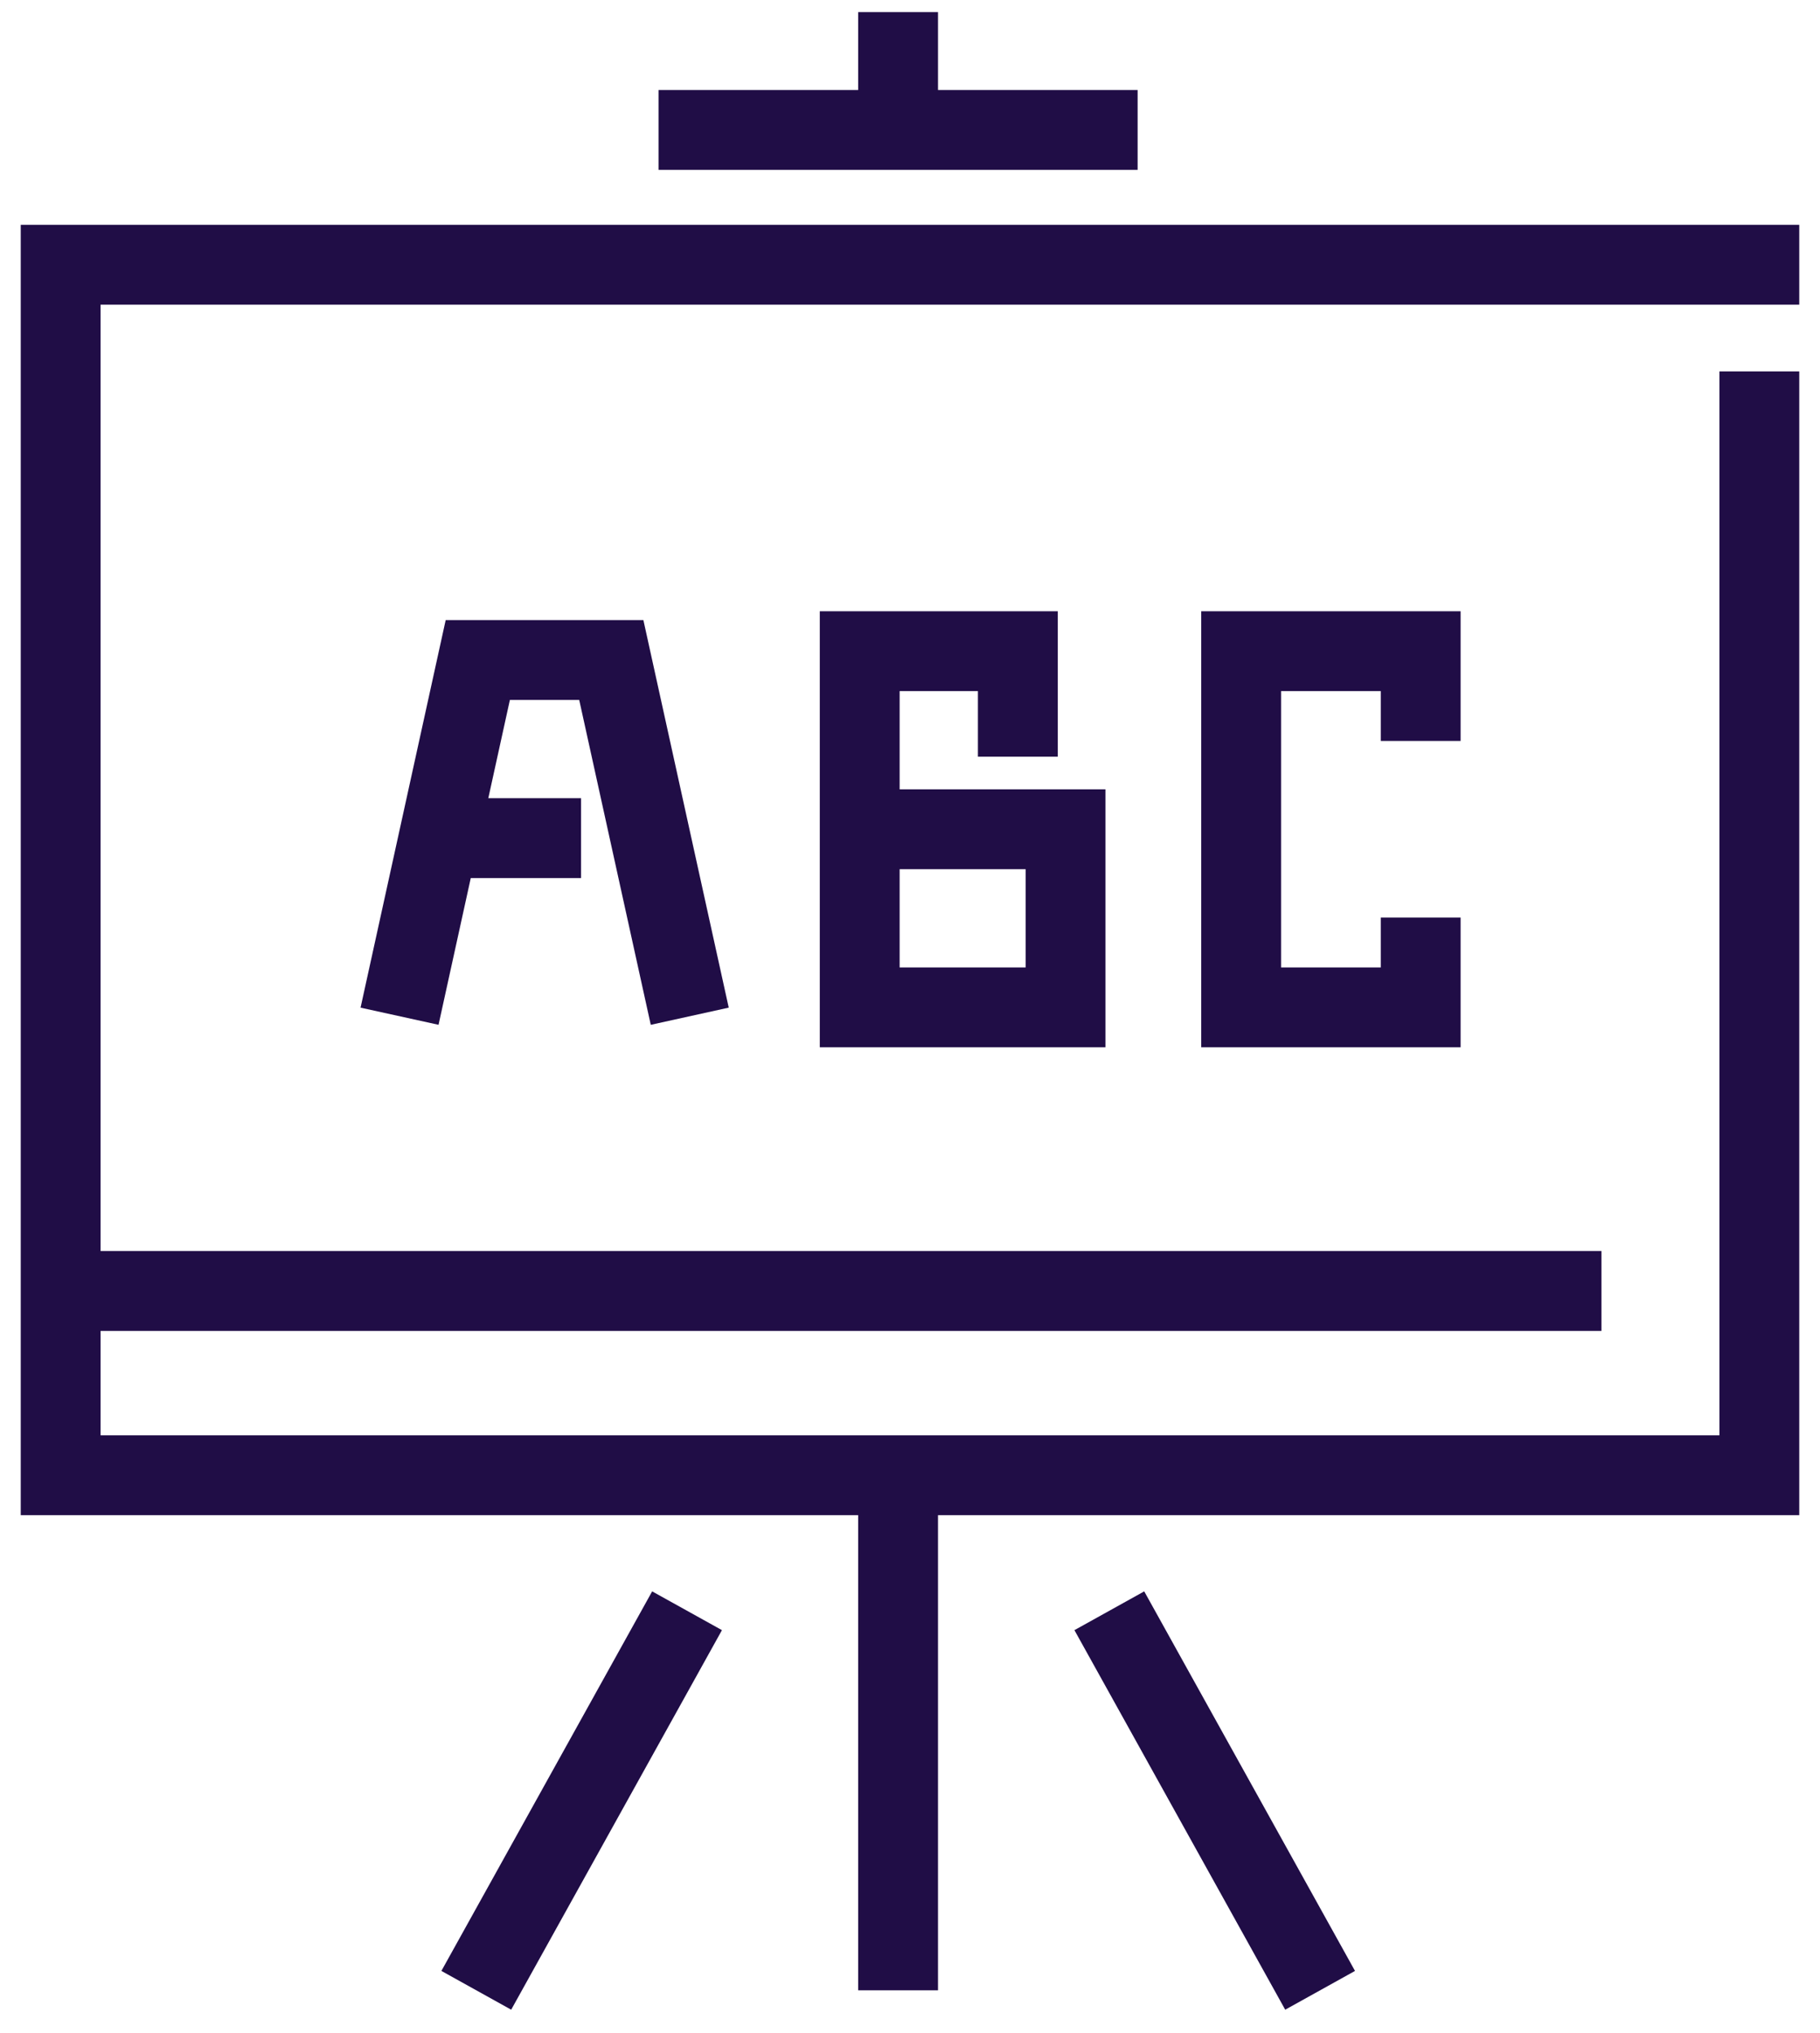
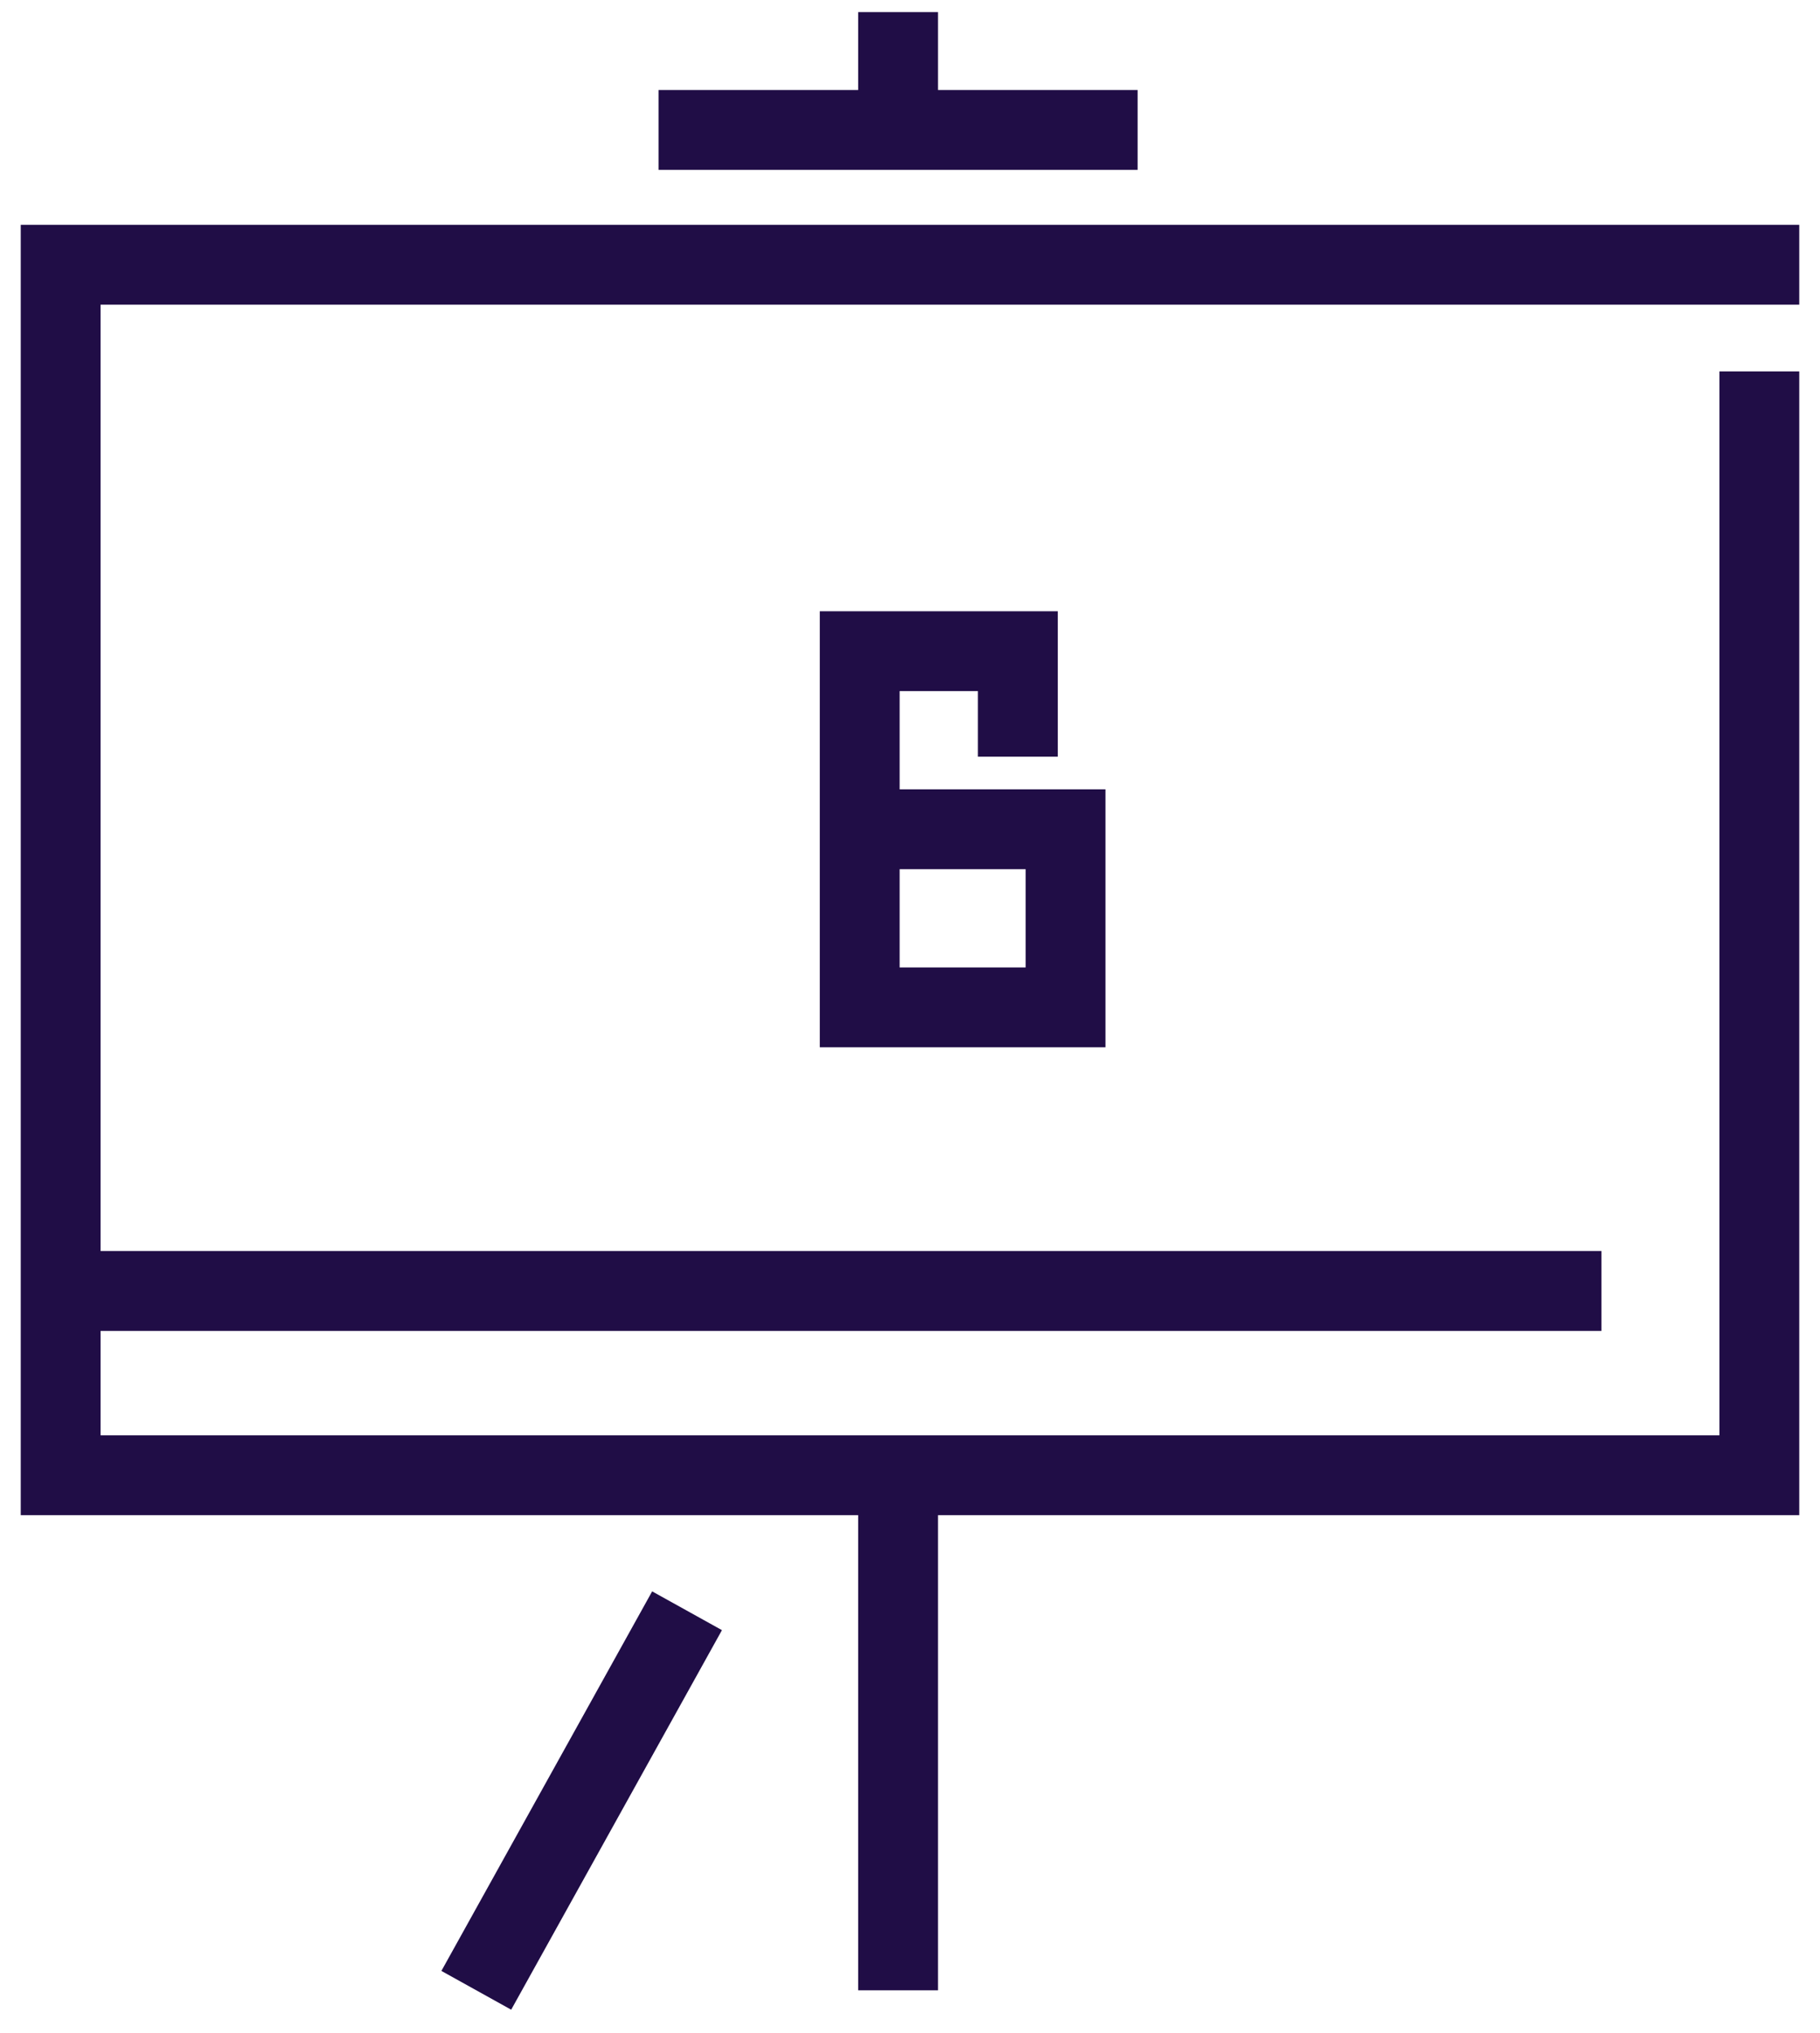
<svg xmlns="http://www.w3.org/2000/svg" width="60" height="67" viewBox="0 0 60 67" fill="none">
  <path d="M58 13.558V48.624H2V8.726H58" stroke="#200D46" stroke-width="2.632" stroke-miterlimit="10" stroke-linecap="square" />
  <path d="M29.607 4.283V0.399" stroke="#200D46" stroke-width="2.632" stroke-miterlimit="10" />
  <path d="M29.607 65.601V48.623" stroke="#200D46" stroke-width="2.632" stroke-miterlimit="10" />
  <path d="M15.702 65.601L22.65 53.091" stroke="#200D46" stroke-width="2.632" stroke-miterlimit="10" />
-   <path d="M43.52 65.601L36.571 53.091" stroke="#200D46" stroke-width="2.632" stroke-miterlimit="10" />
  <path d="M21.71 4.283H37.504" stroke="#200D46" stroke-width="2.632" stroke-miterlimit="10" />
  <path d="M2 42.551H52.795" stroke="#200D46" stroke-width="2.632" stroke-miterlimit="10" />
-   <path d="M22.739 33.495L20.153 21.755H16.359H15.751L13.172 33.495" stroke="#200D46" stroke-width="2.632" stroke-miterlimit="10" />
-   <path d="M13.959 27.625H19.156" stroke="#200D46" stroke-width="2.632" stroke-miterlimit="10" />
  <path d="M28.901 27.333H35.128V33.203H28.342V21.463H33.555V24.941" stroke="#200D46" stroke-width="2.632" stroke-miterlimit="10" />
-   <path d="M46.836 30.244V33.203H40.917V21.463H46.836V24.422" stroke="#200D46" stroke-width="2.632" stroke-miterlimit="10" />
</svg>